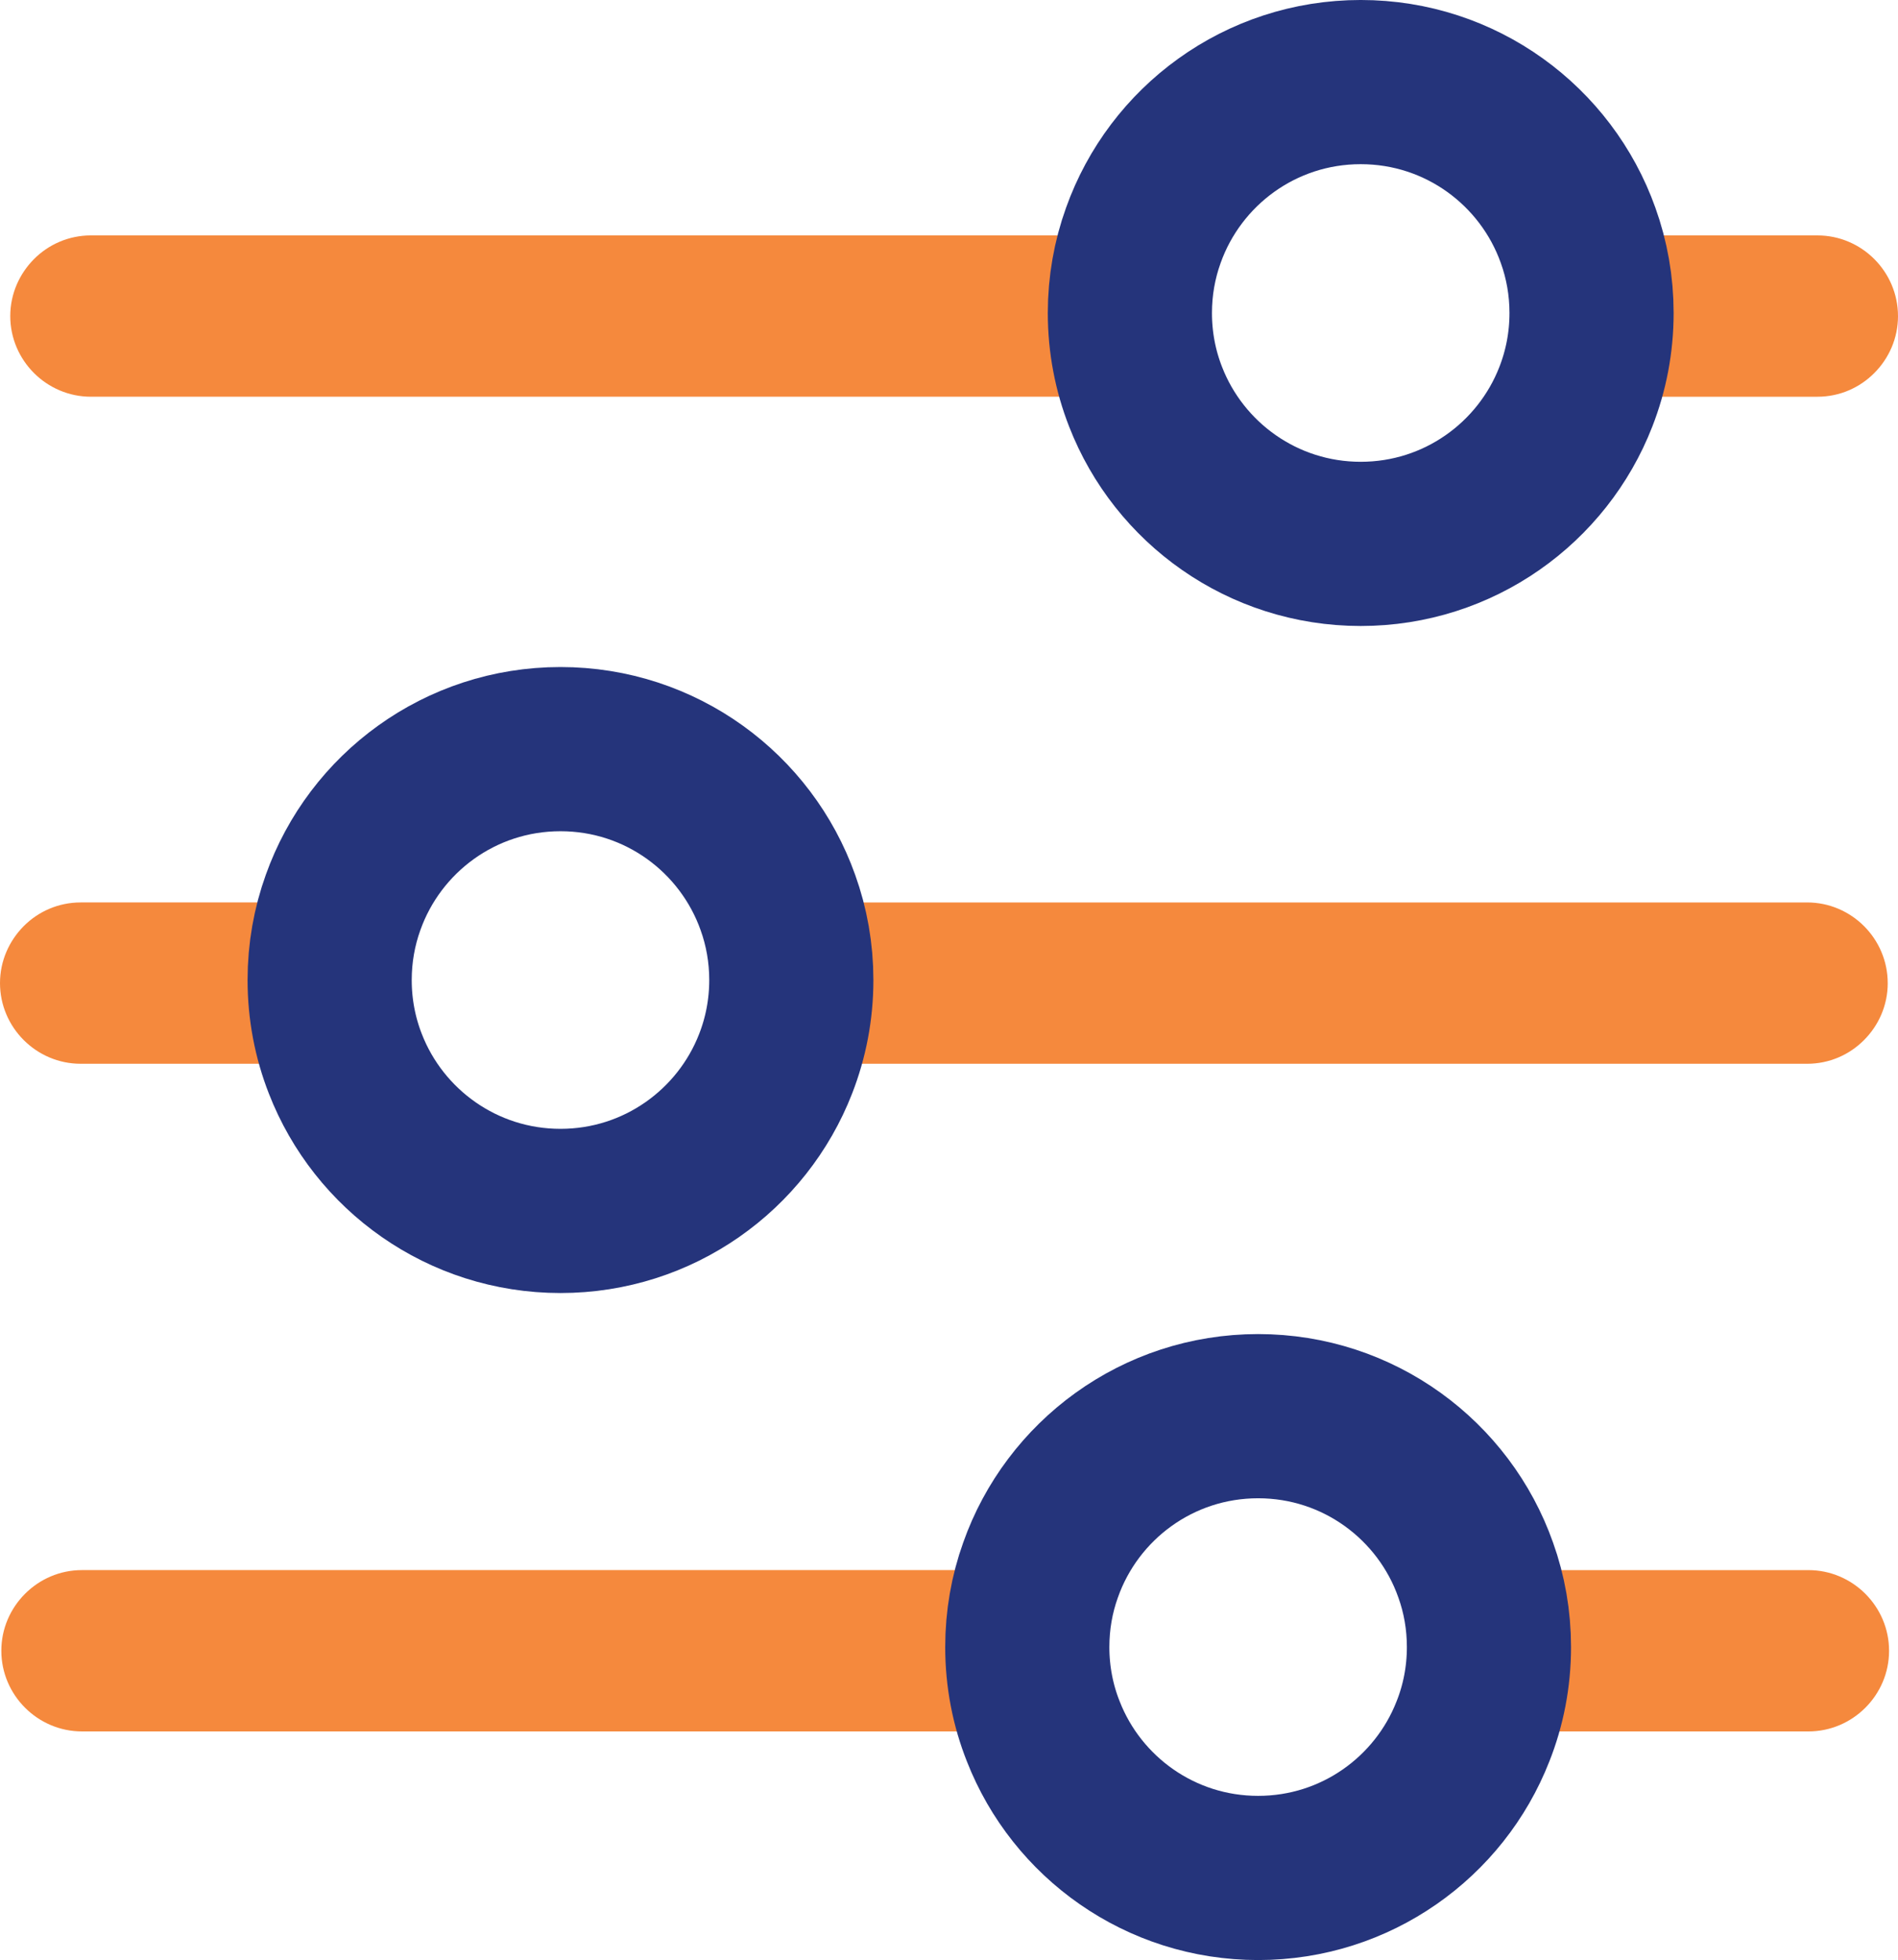
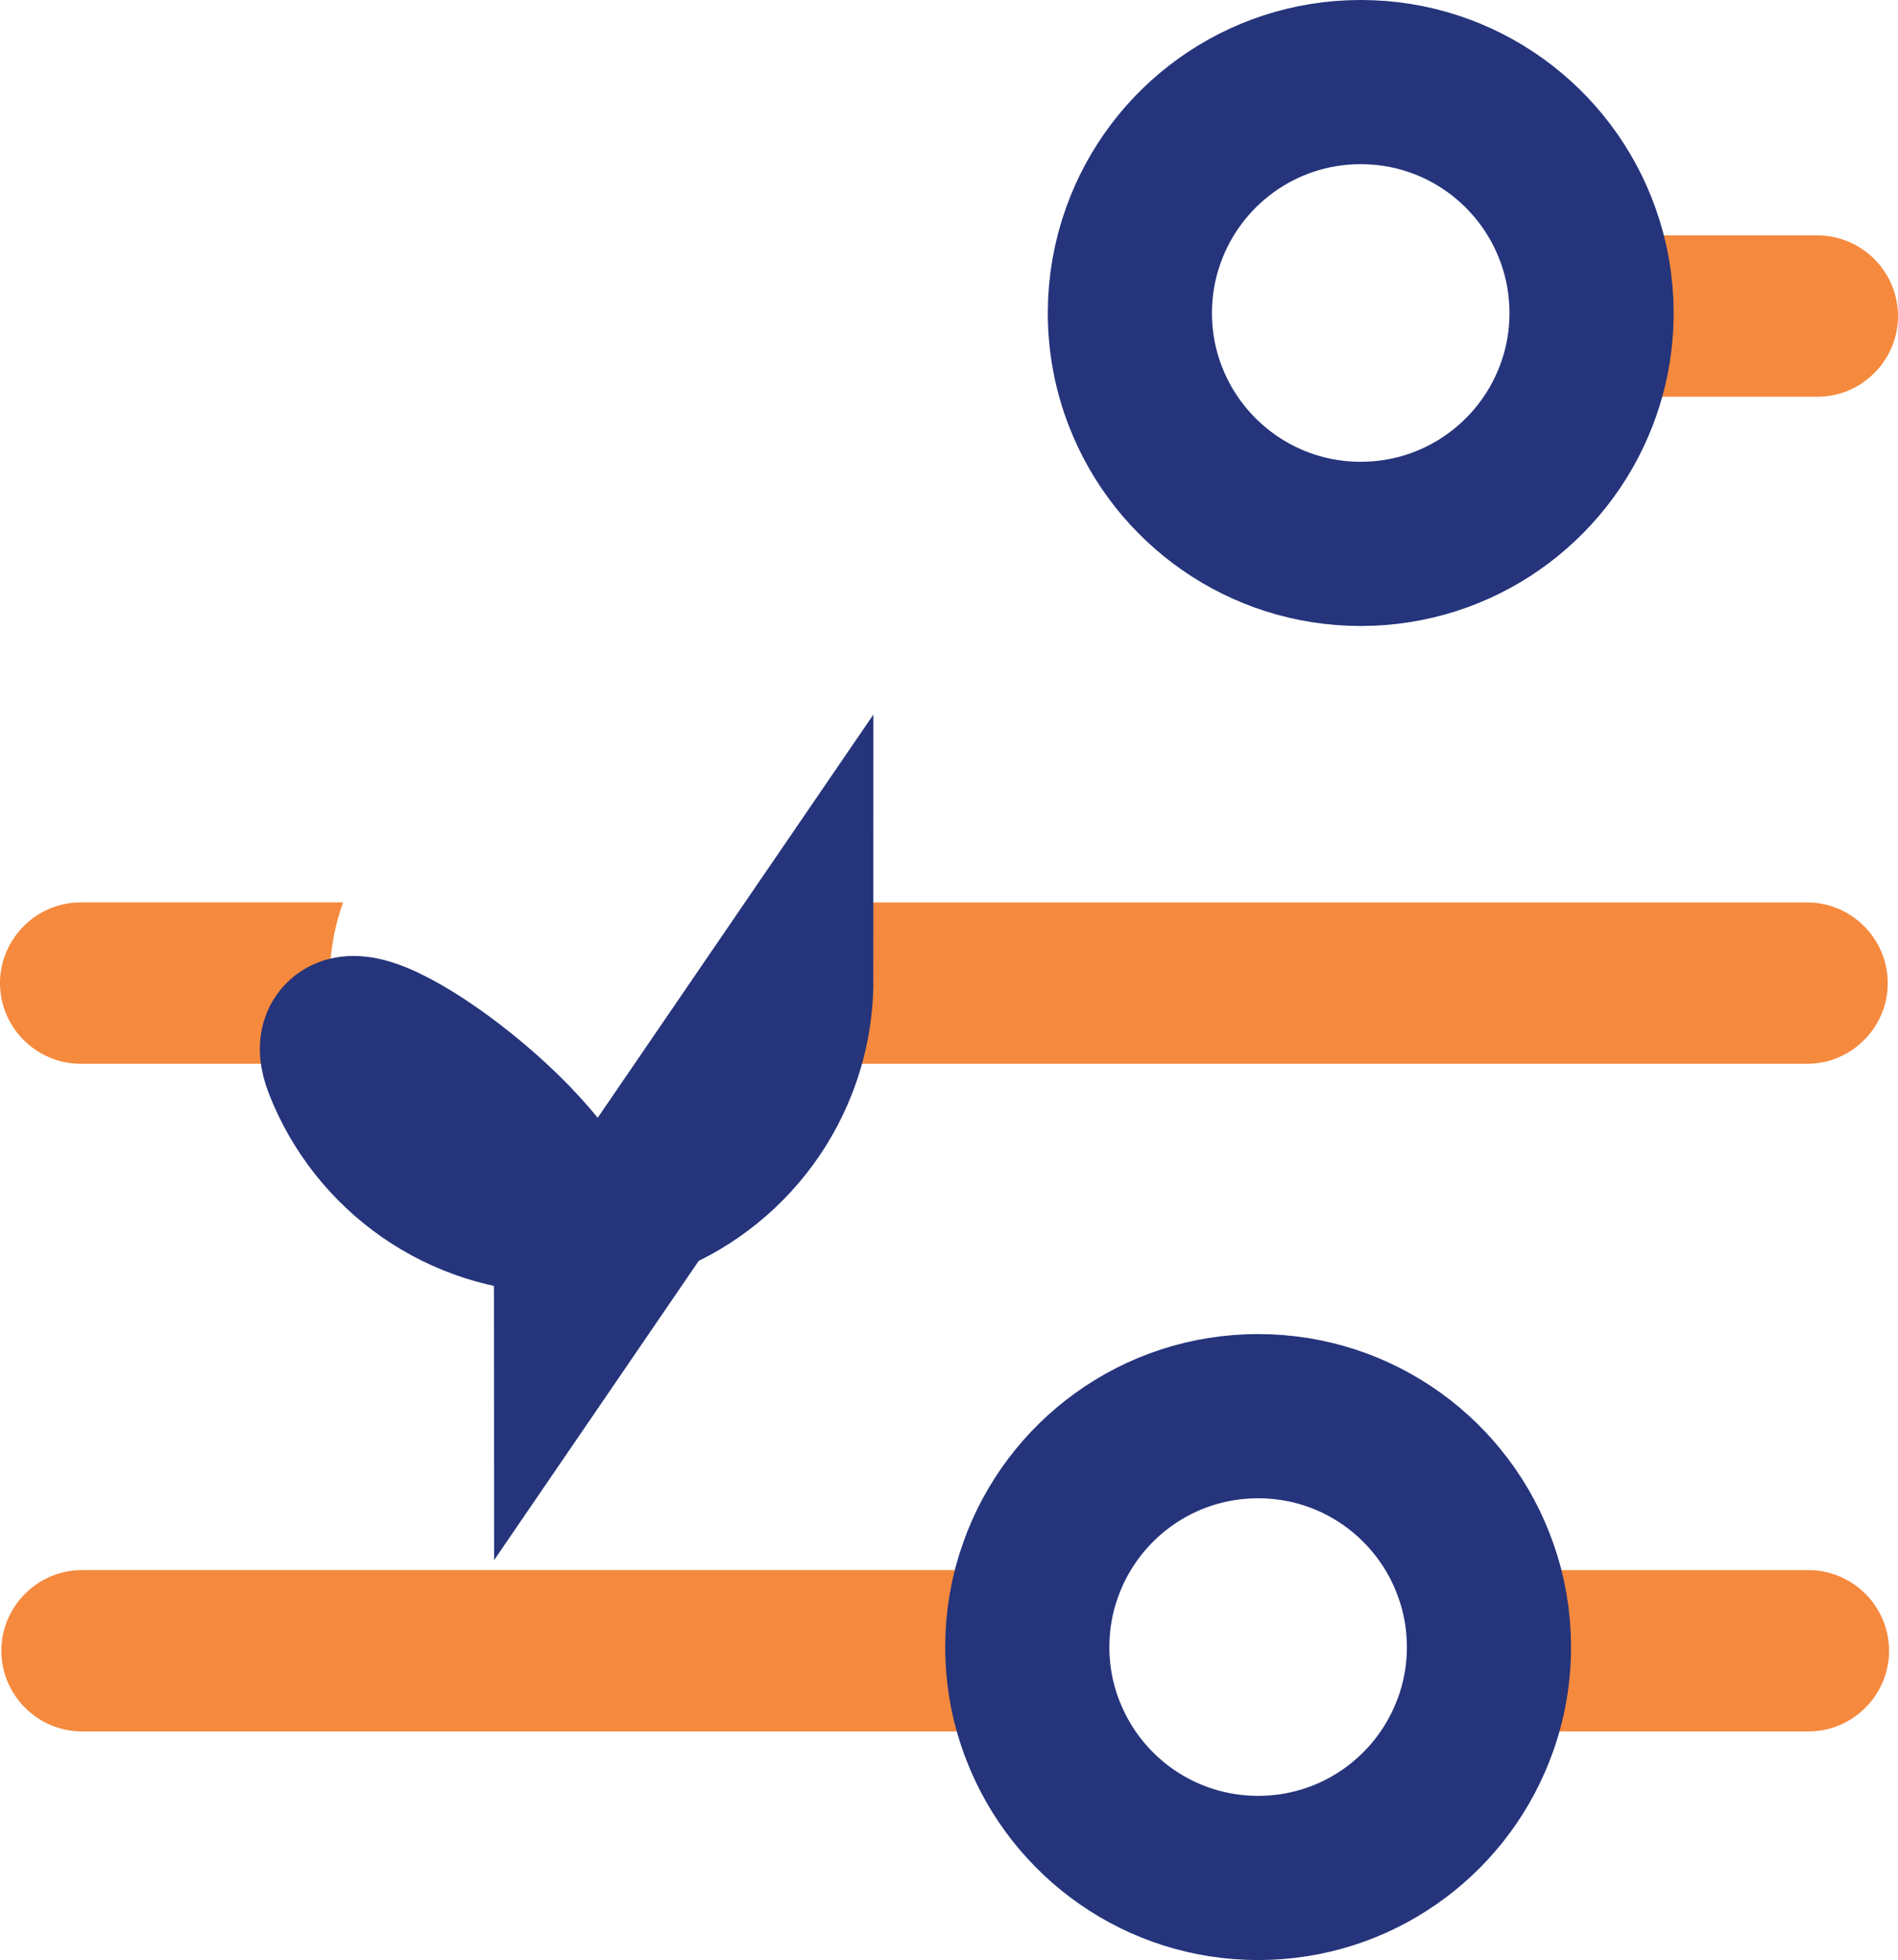
<svg xmlns="http://www.w3.org/2000/svg" id="Layer_2" viewBox="0 0 201.95 208.5">
  <defs>
    <clipPath id="clippath">
      <rect y="0" width="201.95" height="208.5" style="fill:none; stroke-width:0px;" />
    </clipPath>
    <clipPath id="clippath-1">
      <rect y="0" width="201.95" height="208.5" style="fill:none; stroke-width:0px;" />
    </clipPath>
  </defs>
  <g id="Layer_1-2">
    <g id="Program">
      <g style="clip-path:url(#clippath);">
        <g style="clip-path:url(#clippath-1);">
          <path d="M111.007,184.178H8.722c-4.716,0-8.58-3.864-8.58-8.58,0-2.358.961-4.497,2.522-6.059s3.701-2.522,6.059-2.522h101.99c-.917,2.554-1.408,5.316-1.408,8.187,0,3.166.6,6.2,1.703,8.973" style="fill:#f5893d; stroke-width:0px;" />
          <path d="M201,175.598c0,2.358-.961,4.497-2.522,6.059-1.561,1.561-3.701,2.522-6.059,2.522h-35.696c1.103-2.773,1.703-5.807,1.703-8.973,0-2.871-.491-5.633-1.408-8.187h35.401c4.716,0,8.58,3.864,8.58,8.58" style="fill:#f5893d; stroke-width:0px;" />
          <path d="M36.744,113.157H8.58c-4.716,0-8.58-3.864-8.58-8.58,0-2.358.972-4.497,2.522-6.059s3.701-2.522,6.059-2.522h27.924c-.928,2.576-1.43,5.36-1.43,8.253,0,3.144.59,6.146,1.67,8.908" style="fill:#f5893d; stroke-width:0px;" />
          <path d="M200.858,104.577c0,2.358-.961,4.497-2.522,6.059-1.55,1.561-3.69,2.522-6.048,2.522h-109.763c1.081-2.762,1.67-5.764,1.67-8.908,0-2.893-.502-5.676-1.43-8.253h109.522c4.716,0,8.569,3.864,8.569,8.58" style="fill:#f5893d; stroke-width:0px;" />
-           <path d="M121.89,42.202H9.672c-4.716,0-8.58-3.864-8.58-8.58,0-2.358.972-4.497,2.522-6.059,1.55-1.561,3.701-2.522,6.059-2.522h111.978c-.928,2.576-1.43,5.36-1.43,8.253,0,3.144.59,6.146,1.67,8.908" style="fill:#f5893d; stroke-width:0px;" />
          <path d="M201.95,33.622c0,2.358-.961,4.497-2.522,6.059-1.55,1.561-3.69,2.522-6.048,2.522h-25.708c1.081-2.762,1.67-5.764,1.67-8.908,0-2.893-.502-5.676-1.43-8.253h25.468c4.716,0,8.569,3.864,8.569,8.58" style="fill:#f5893d; stroke-width:0px;" />
          <path d="M169.343,33.294c0,3.144-.59,6.146-1.67,8.908-3.559,9.159-12.466,15.654-22.891,15.654s-19.333-6.495-22.891-15.654c-1.081-2.762-1.67-5.764-1.67-8.908,0-2.893.502-5.676,1.43-8.253,3.384-9.508,12.455-16.309,23.131-16.309s19.747,6.801,23.131,16.309c.928,2.576,1.43,5.36,1.43,8.253Z" style="fill:none; stroke:#25347b; stroke-miterlimit:10; stroke-width:17.466px;" />
-           <path d="M84.197,104.25c0,3.144-.59,6.146-1.67,8.908-3.559,9.159-12.466,15.654-22.891,15.654s-19.333-6.495-22.891-15.654c-1.081-2.762-1.67-5.764-1.67-8.908,0-2.893.502-5.676,1.43-8.253,3.384-9.508,12.455-16.309,23.131-16.309s19.747,6.801,23.131,16.309c.928,2.576,1.43,5.36,1.43,8.253Z" style="fill:none; stroke:#25347b; stroke-miterlimit:10; stroke-width:17.466px;" />
+           <path d="M84.197,104.25c0,3.144-.59,6.146-1.67,8.908-3.559,9.159-12.466,15.654-22.891,15.654s-19.333-6.495-22.891-15.654s19.747,6.801,23.131,16.309c.928,2.576,1.43,5.36,1.43,8.253Z" style="fill:none; stroke:#25347b; stroke-miterlimit:10; stroke-width:17.466px;" />
          <path d="M158.427,175.205c0,3.166-.6,6.2-1.703,8.973-3.57,9.126-12.455,15.588-22.858,15.588s-19.289-6.462-22.858-15.588c-1.103-2.773-1.703-5.807-1.703-8.973,0-2.871.491-5.633,1.408-8.187,3.362-9.541,12.455-16.374,23.153-16.374s19.791,6.833,23.153,16.374c.917,2.554,1.408,5.316,1.408,8.187Z" style="fill:none; stroke:#25347b; stroke-miterlimit:10; stroke-width:17.466px;" />
        </g>
      </g>
    </g>
  </g>
</svg>